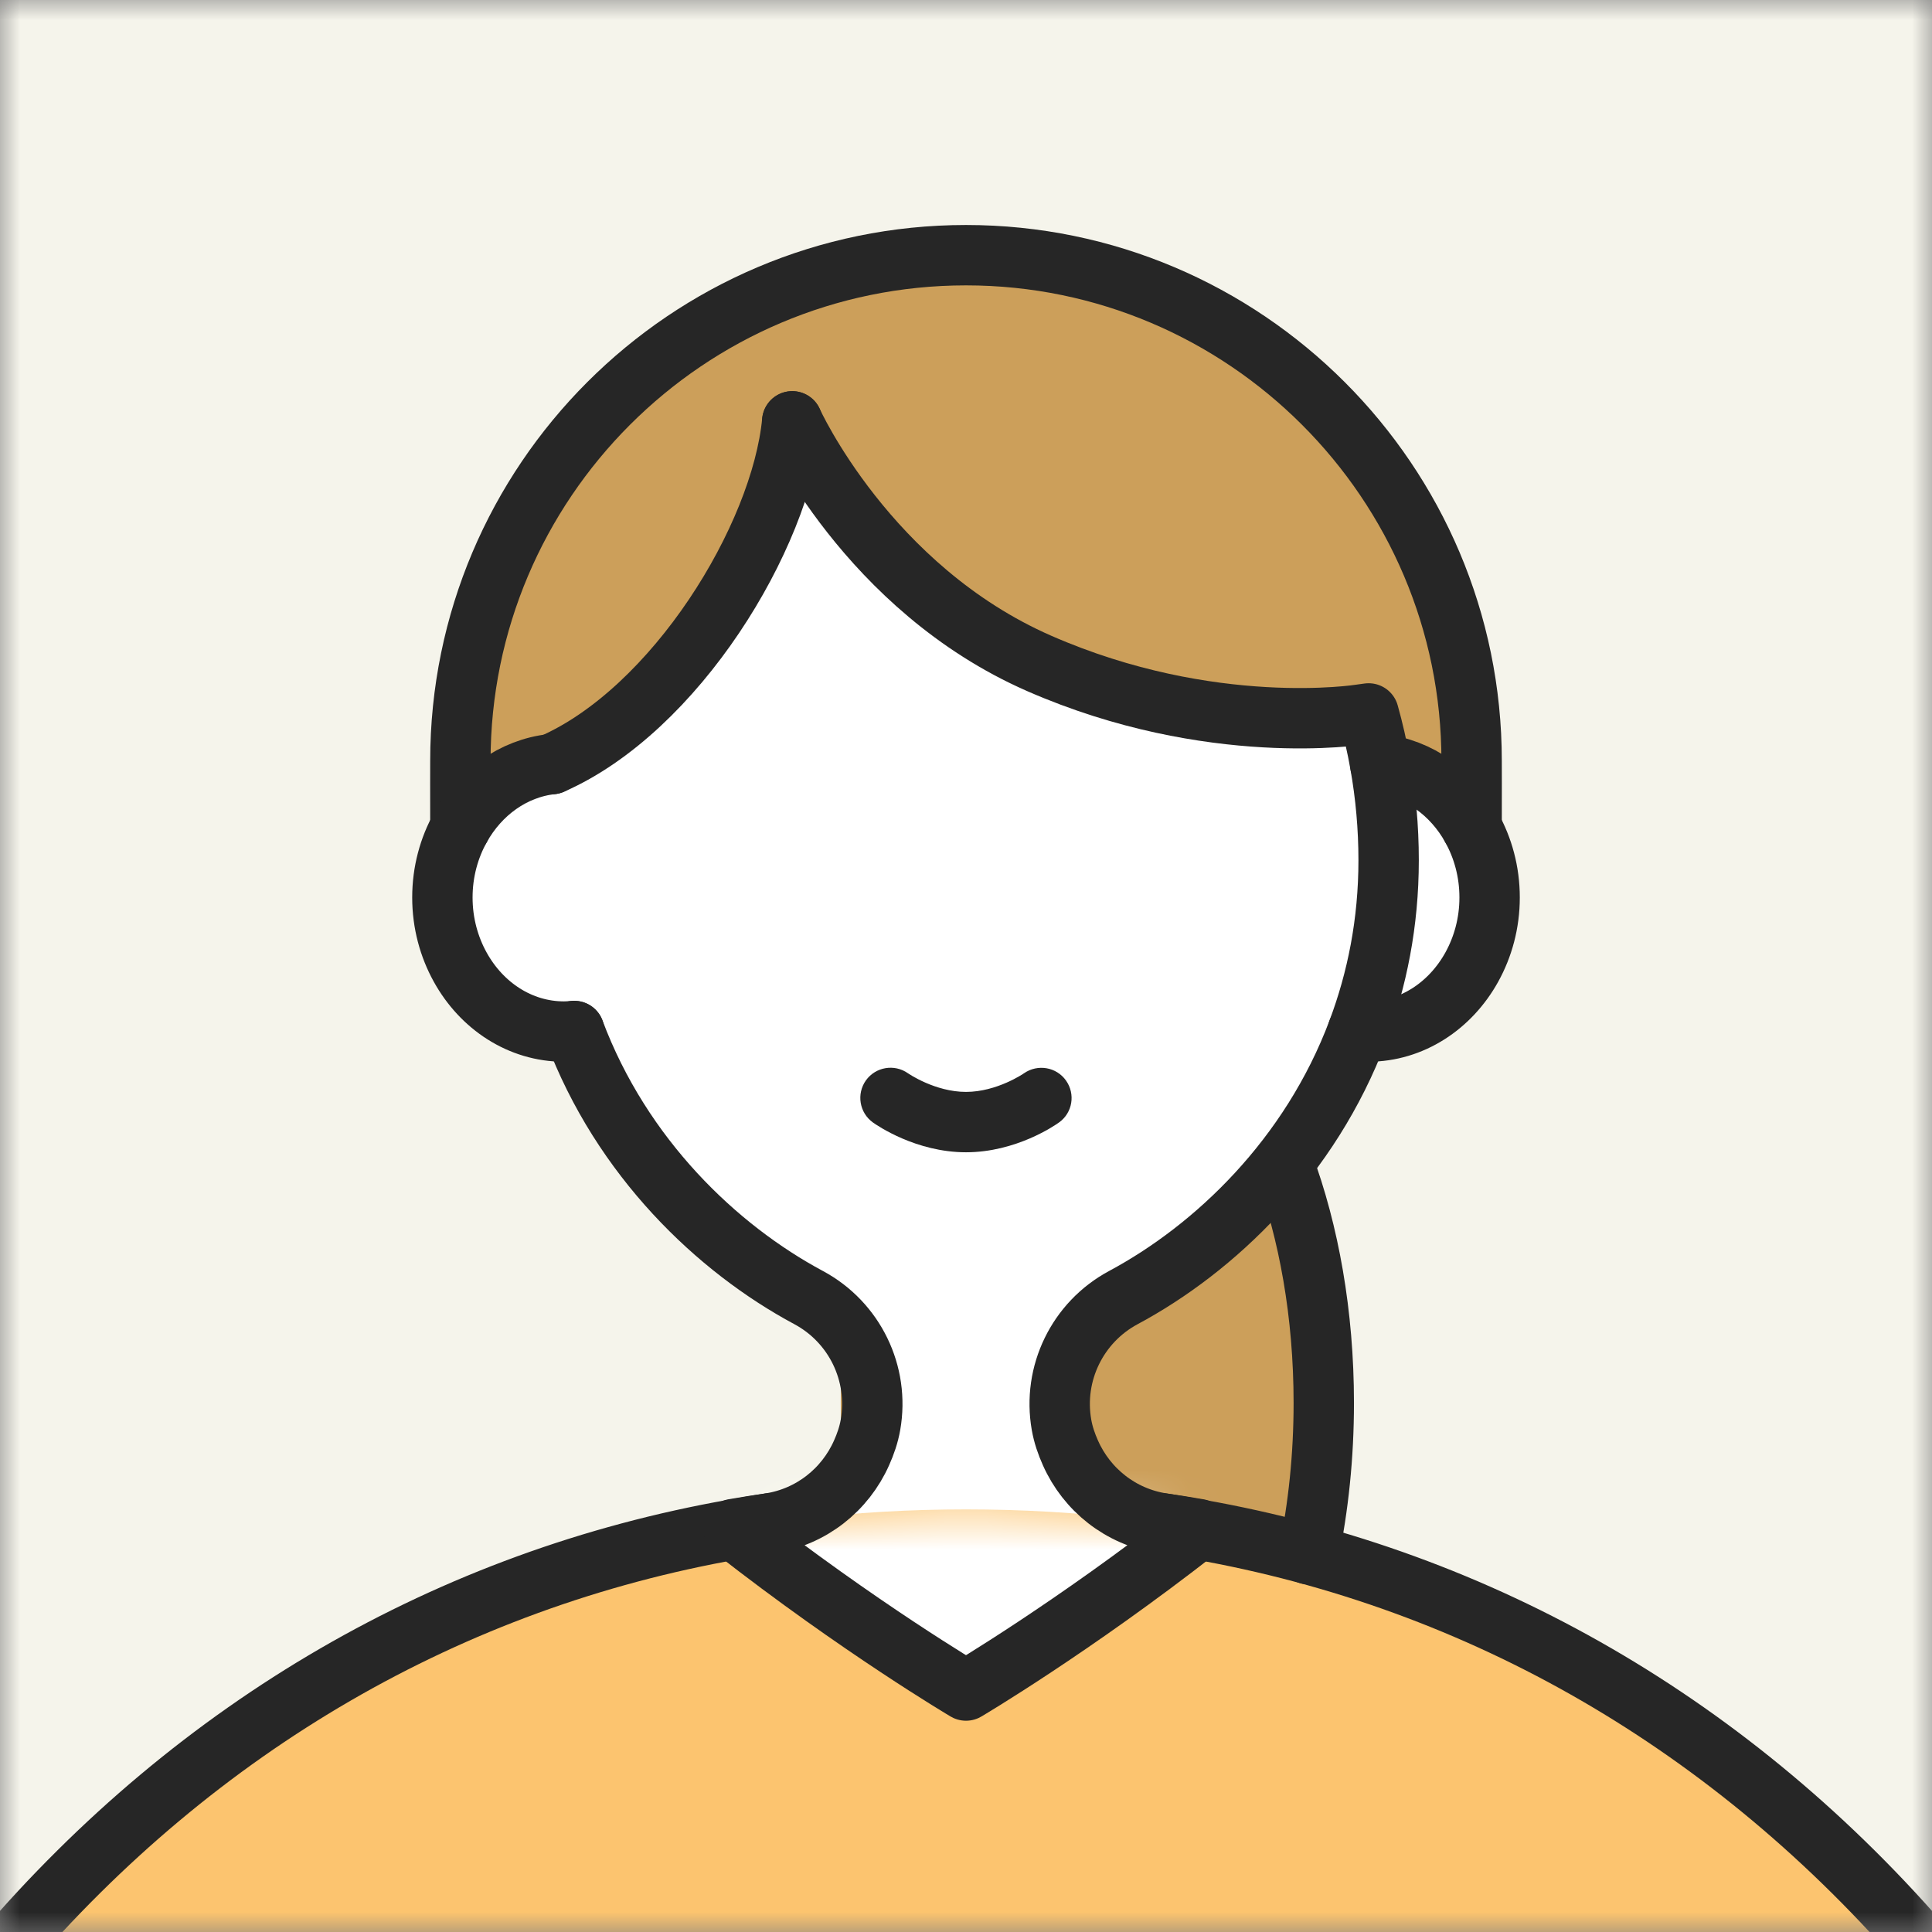
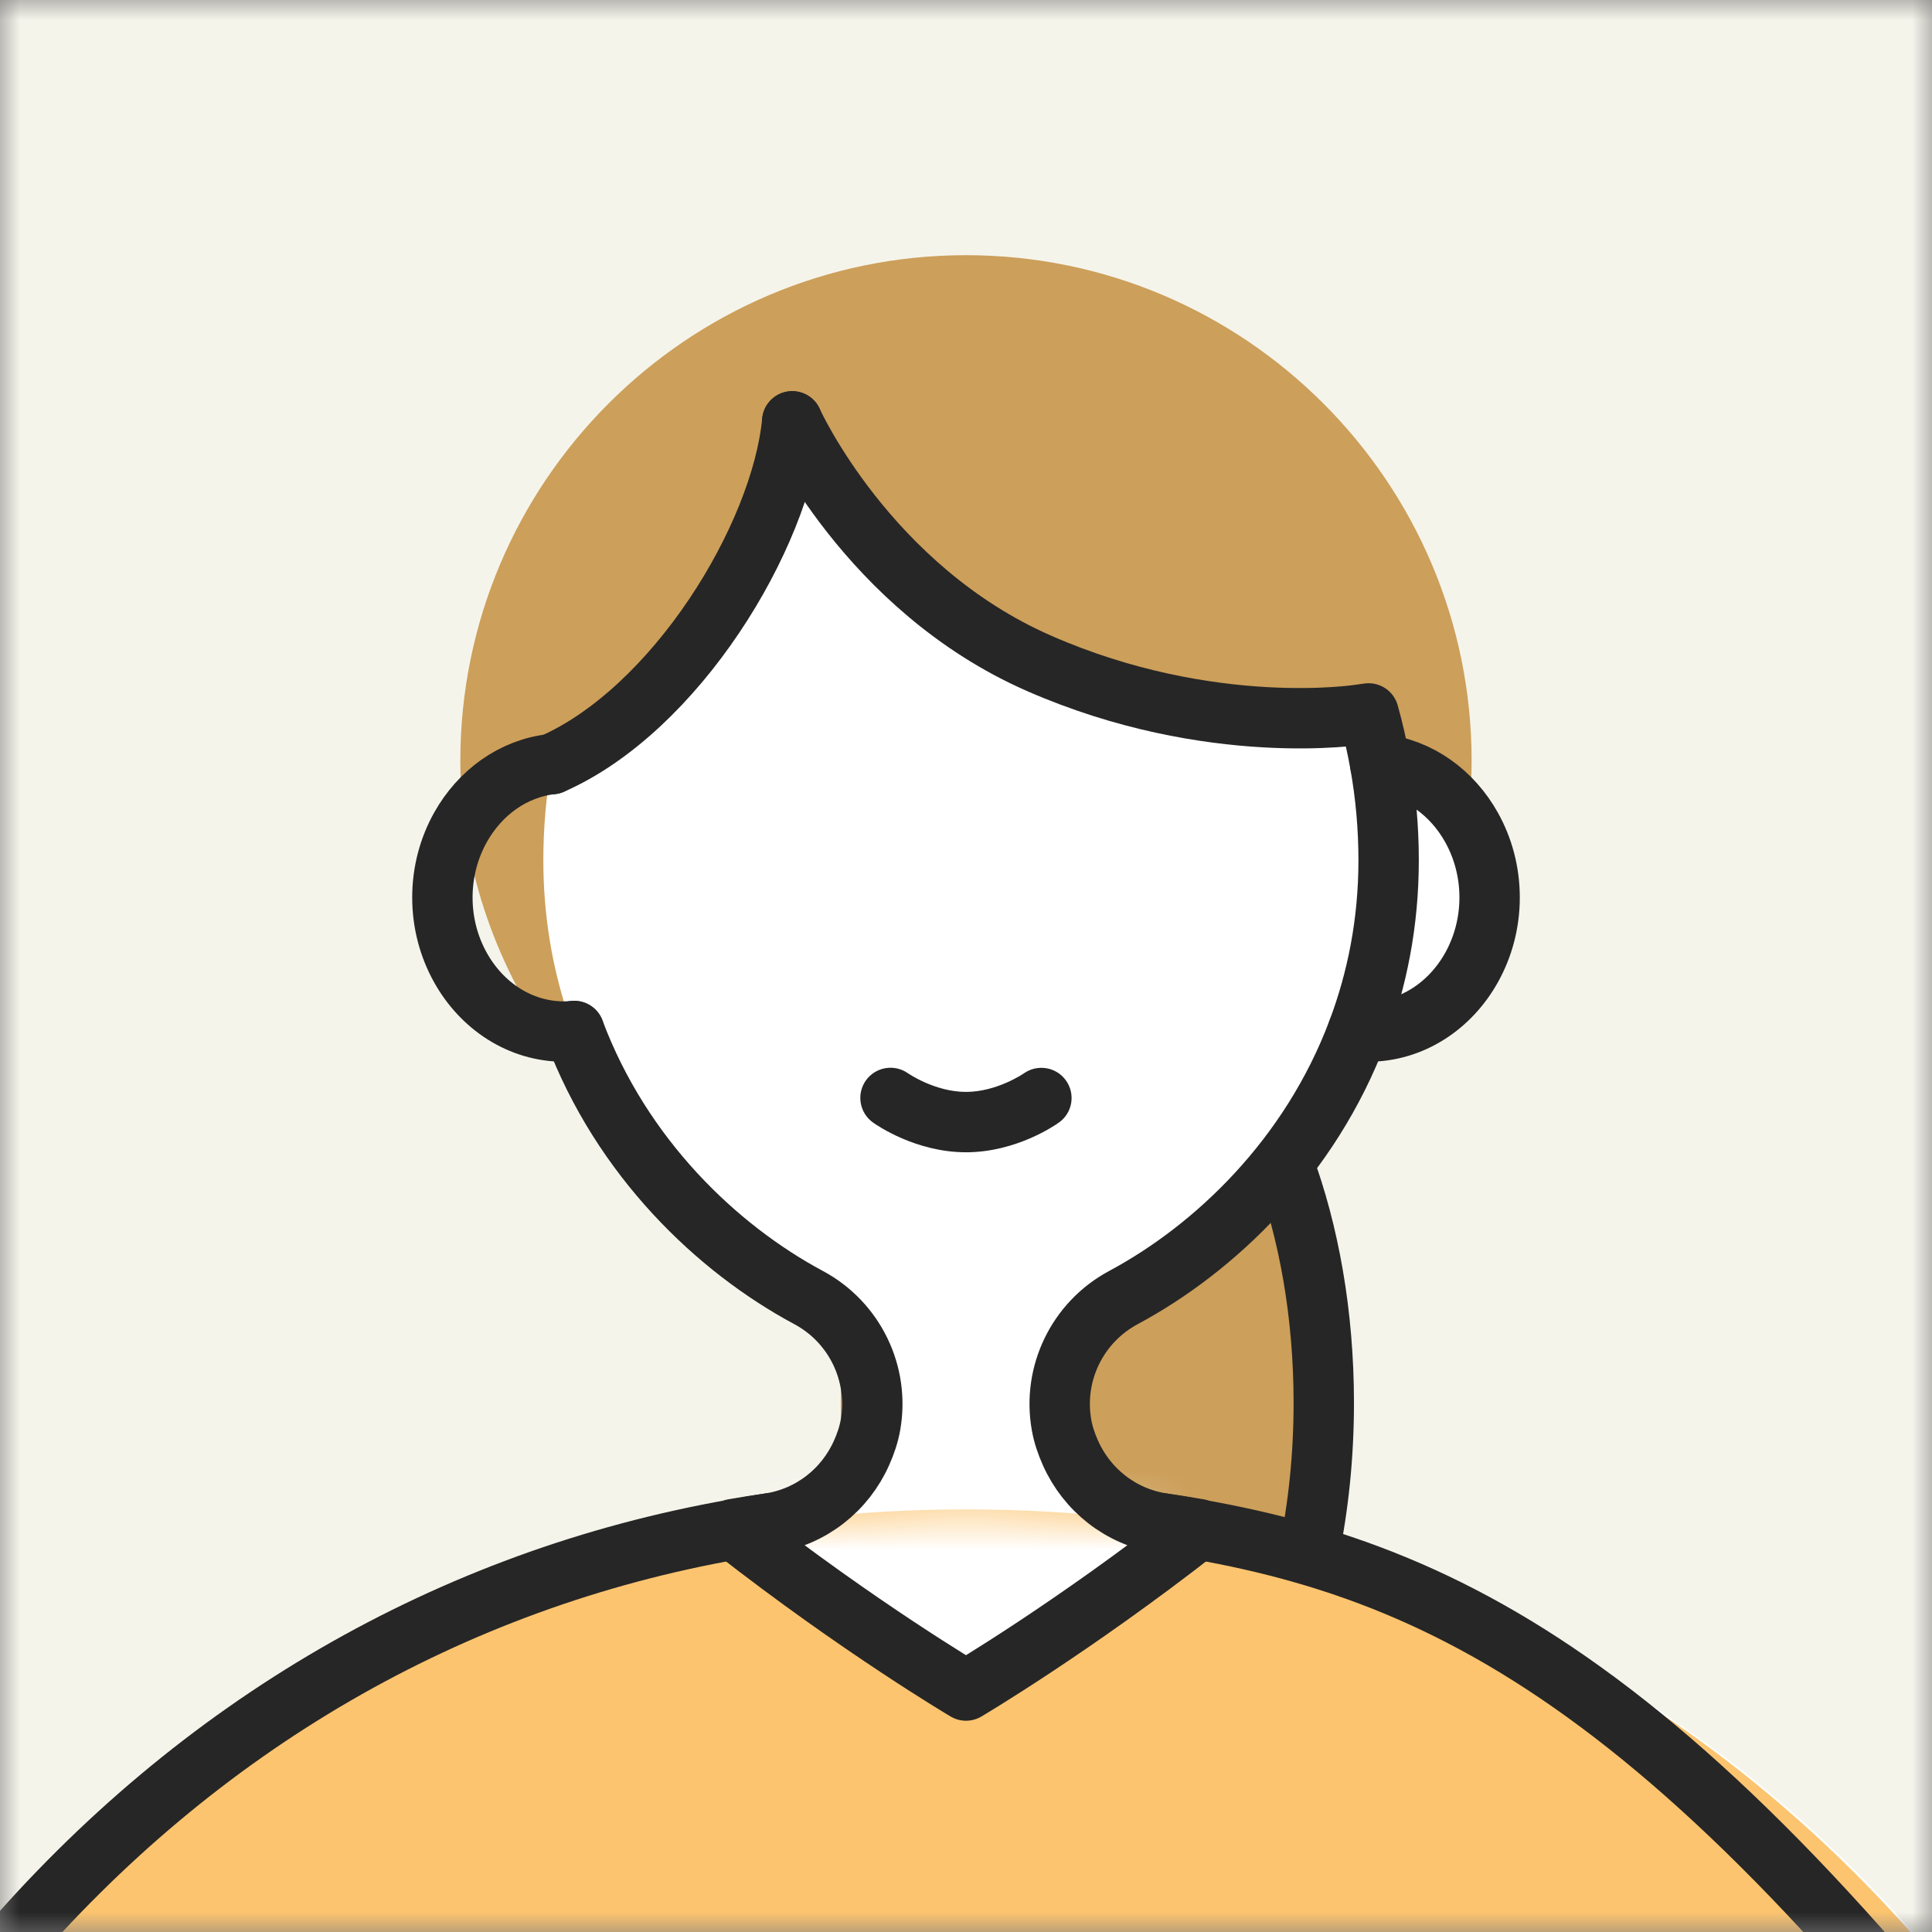
<svg xmlns="http://www.w3.org/2000/svg" width="48" height="48" viewBox="0 0 48 48" fill="none">
  <rect x="0" y="0" width="48" height="48" fill="#808080" stroke="none" />
  <mask id="mask0_2728_65671" style="mask-type:luminance" maskUnits="userSpaceOnUse" x="0" y="0" width="48" height="48">
    <path d="M48 0H0V48H48V0Z" fill="white" />
  </mask>
  <g mask="url(#mask0_2728_65671)">
    <path d="M48 0H0V48H48V0Z" fill="#F5F4EB" />
    <path d="M26.888 45.598C23.524 45.598 20.888 40.879 20.888 34.855C20.888 34.207 20.922 33.549 20.991 32.898C21.096 31.896 20.523 30.946 19.587 30.573C14.712 28.628 11.437 23.938 11.437 18.902C11.437 11.976 17.073 6.34 24 6.34C30.926 6.34 36.562 11.976 36.562 18.902C36.562 22.067 35.211 25.148 32.757 27.575C32.166 28.16 31.946 29.023 32.184 29.819C32.645 31.36 32.888 33.102 32.888 34.855C32.888 40.879 30.252 45.598 26.888 45.598Z" fill="#CC9F5A" />
    <path d="M-6 58.5C-5.741 57.768 0.575 40.514 19.101 37.85C20.384 37.665 21.404 36.677 21.628 35.4C21.854 34.124 21.233 32.848 20.09 32.235C16.904 30.529 13.499 26.779 13.499 21.373C13.499 14.756 18.209 9.373 24 9.373C29.79 9.373 34.499 14.756 34.499 21.373C34.499 26.78 31.095 30.529 27.909 32.235C26.766 32.847 26.145 34.123 26.371 35.4C26.595 36.677 27.615 37.665 28.898 37.85C47.424 40.514 53.74 57.768 53.999 58.501L-6 58.5Z" fill="white" />
-     <path d="M14.012 25.629C15.681 25.629 17.034 24.138 17.034 22.298C17.034 20.459 15.681 18.967 14.012 18.967C12.343 18.967 10.991 20.459 10.991 22.298C10.991 24.138 12.343 25.629 14.012 25.629Z" fill="white" />
    <path d="M33.987 25.629C35.656 25.629 37.009 24.138 37.009 22.298C37.009 20.459 35.656 18.967 33.987 18.967C32.318 18.967 30.965 20.459 30.965 22.298C30.965 24.138 32.318 25.629 33.987 25.629Z" fill="white" />
    <path d="M24 28.628C22.759 28.628 21.794 27.963 21.688 27.888C21.351 27.647 21.274 27.178 21.514 26.841C21.754 26.507 22.22 26.427 22.558 26.665C22.576 26.678 23.236 27.128 24 27.128C24.77 27.128 25.435 26.67 25.441 26.665C25.784 26.428 26.249 26.511 26.485 26.846C26.723 27.183 26.647 27.648 26.311 27.887C26.206 27.963 25.241 28.628 24 28.628Z" fill="#262626" />
    <path d="M54 58.5H-6C-6 58.5 1.428 37.5 24 37.5C46.572 37.5 54 58.5 54 58.5Z" fill="#FCC46F" />
    <mask id="mask1_2728_65671" style="mask-type:luminance" maskUnits="userSpaceOnUse" x="-6" y="37" width="60" height="22">
      <path d="M54 58.5H-6C-6 58.5 1.428 37.5 24 37.5C46.572 37.5 54 58.5 54 58.5Z" fill="white" />
    </mask>
    <g mask="url(#mask1_2728_65671)">
      <path d="M39.75 24C39.75 32.699 24 42.001 24 42.001C24 42.001 8.25 32.699 8.25 24C8.25 15.302 15.302 8.25 24 8.25C32.699 8.25 39.75 15.302 39.75 24Z" fill="white" />
    </g>
    <path d="M32.393 17.995C31.614 17.995 30.743 17.876 29.805 17.643C28.417 17.423 27.062 17.027 25.82 16.483C23.302 15.381 21.619 13.489 20.652 12.098C19.351 10.52 18.932 9.085 19.463 8.111C19.902 7.309 20.918 6.884 22.404 6.884C24.37 6.884 26.882 7.64 29.296 8.957C31.415 10.113 33.209 11.563 34.348 13.039C35.487 14.515 35.833 15.841 35.326 16.771C34.889 17.572 33.875 17.995 32.393 17.995Z" fill="#CC9F5A" />
    <path d="M13.109 19.223C12.92 19.223 12.763 19.178 12.627 19.087C12.031 18.681 12.216 17.561 12.379 16.928C12.664 15.837 13.284 14.551 14.127 13.309C15.589 11.152 17.373 9.646 18.462 9.646C18.651 9.646 18.808 9.69 18.943 9.781C19.857 10.401 19.186 12.994 17.445 15.56C15.982 17.717 14.199 19.223 13.109 19.223Z" fill="#CC9F5A" />
-     <path d="M36.562 20.56C36.563 20.198 36.563 19.832 36.563 19.458L36.562 18.902C36.562 11.975 30.927 6.34 24 6.34C17.073 6.34 11.438 11.975 11.438 18.904L11.437 19.461C11.437 19.833 11.437 20.199 11.438 20.56" stroke="#262626" stroke-width="1.5" stroke-linecap="round" stroke-linejoin="round" />
-     <path d="M54 58.5C53.981 58.446 52.212 53.538 47.931 48.536C43.078 42.865 36.81 39.24 29.764 37.998" stroke="#262626" stroke-width="1.5" stroke-linecap="round" stroke-linejoin="round" />
+     <path d="M54 58.5C43.078 42.865 36.81 39.24 29.764 37.998" stroke="#262626" stroke-width="1.5" stroke-linecap="round" stroke-linejoin="round" />
    <path d="M18.236 37.998C11.19 39.24 4.922 42.865 0.068 48.536C-3.994 53.283 -5.793 57.943 -5.982 58.451C-5.994 58.482 -6 58.5 -6 58.5" stroke="#262626" stroke-width="1.5" stroke-linecap="round" stroke-linejoin="round" />
    <path d="M13.71 18.984C12.747 19.09 11.92 19.695 11.438 20.56C11.156 21.066 10.991 21.66 10.991 22.298C10.991 22.933 11.155 23.525 11.435 24.03C11.965 24.988 12.92 25.629 14.012 25.629C14.098 25.629 14.182 25.622 14.266 25.615" stroke="#262626" stroke-width="1.5" stroke-linecap="round" stroke-linejoin="round" />
    <path d="M33.734 25.615C33.818 25.622 33.902 25.629 33.987 25.629C35.08 25.629 36.034 24.987 36.565 24.03C36.845 23.524 37.009 22.933 37.009 22.298C37.009 21.66 36.844 21.067 36.562 20.56C36.08 19.695 35.253 19.09 34.29 18.984" stroke="#262626" stroke-width="1.5" stroke-linecap="round" stroke-linejoin="round" />
    <path d="M29.764 37.998C29.768 37.995 29.771 37.992 29.775 37.989C29.474 37.937 29.171 37.888 28.863 37.844C28.873 37.845 28.882 37.849 28.892 37.85C29.184 37.893 29.474 37.947 29.764 37.998Z" stroke="#262626" stroke-width="1.5" stroke-linecap="round" stroke-linejoin="round" />
    <path d="M19.108 37.85C19.118 37.849 19.127 37.845 19.136 37.844C18.829 37.888 18.525 37.937 18.224 37.989C18.228 37.992 18.232 37.995 18.236 37.998C18.526 37.947 18.815 37.893 19.108 37.85Z" stroke="#262626" stroke-width="1.5" stroke-linecap="round" stroke-linejoin="round" />
    <path d="M19.683 10.468C19.405 13.363 16.77 17.645 13.71 18.984" stroke="#262626" stroke-width="1.5" stroke-linecap="round" stroke-linejoin="round" />
    <path d="M32.511 38.614C32.755 37.444 32.889 36.177 32.889 34.854C32.889 32.654 32.519 30.609 31.886 28.906" stroke="#262626" stroke-width="1.5" stroke-linecap="round" stroke-linejoin="round" />
  </g>
  <path d="M19.683 10.468C19.683 10.468 21.552 14.615 25.82 16.483C30.088 18.351 33.799 17.753 33.799 17.753L34.003 17.725C34.118 18.135 34.214 18.555 34.29 18.984C34.427 19.756 34.5 20.555 34.5 21.373C34.5 22.929 34.212 24.343 33.734 25.615C32.552 28.764 30.179 31.022 27.91 32.238C26.769 32.85 26.149 34.124 26.373 35.399C26.416 35.645 26.496 35.876 26.595 36.097C27.002 37.013 27.843 37.684 28.863 37.844C28.873 37.845 28.882 37.849 28.892 37.85C29.185 37.893 29.474 37.947 29.764 37.999C26.643 40.44 24 42.001 24 42.001C24 42.001 21.357 40.44 18.236 37.999C18.526 37.947 18.816 37.893 19.108 37.85C19.118 37.849 19.127 37.846 19.136 37.844C20.157 37.684 20.998 37.013 21.405 36.097C21.504 35.876 21.584 35.645 21.627 35.399C21.851 34.124 21.231 32.85 20.09 32.238C17.82 31.022 15.447 28.764 14.266 25.615" stroke="#262626" stroke-width="1.5" stroke-linecap="round" stroke-linejoin="round" />
</svg>